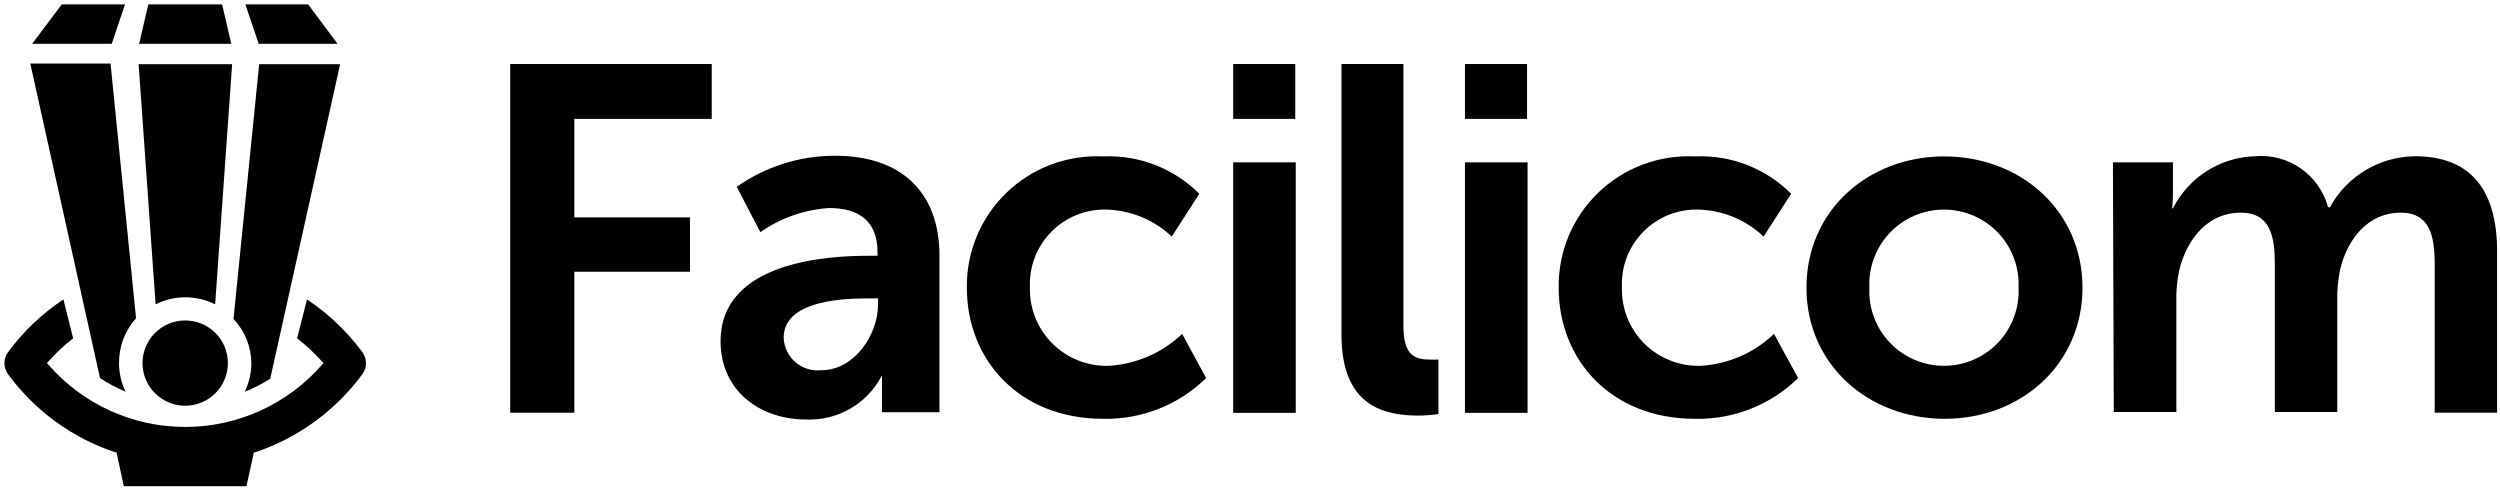
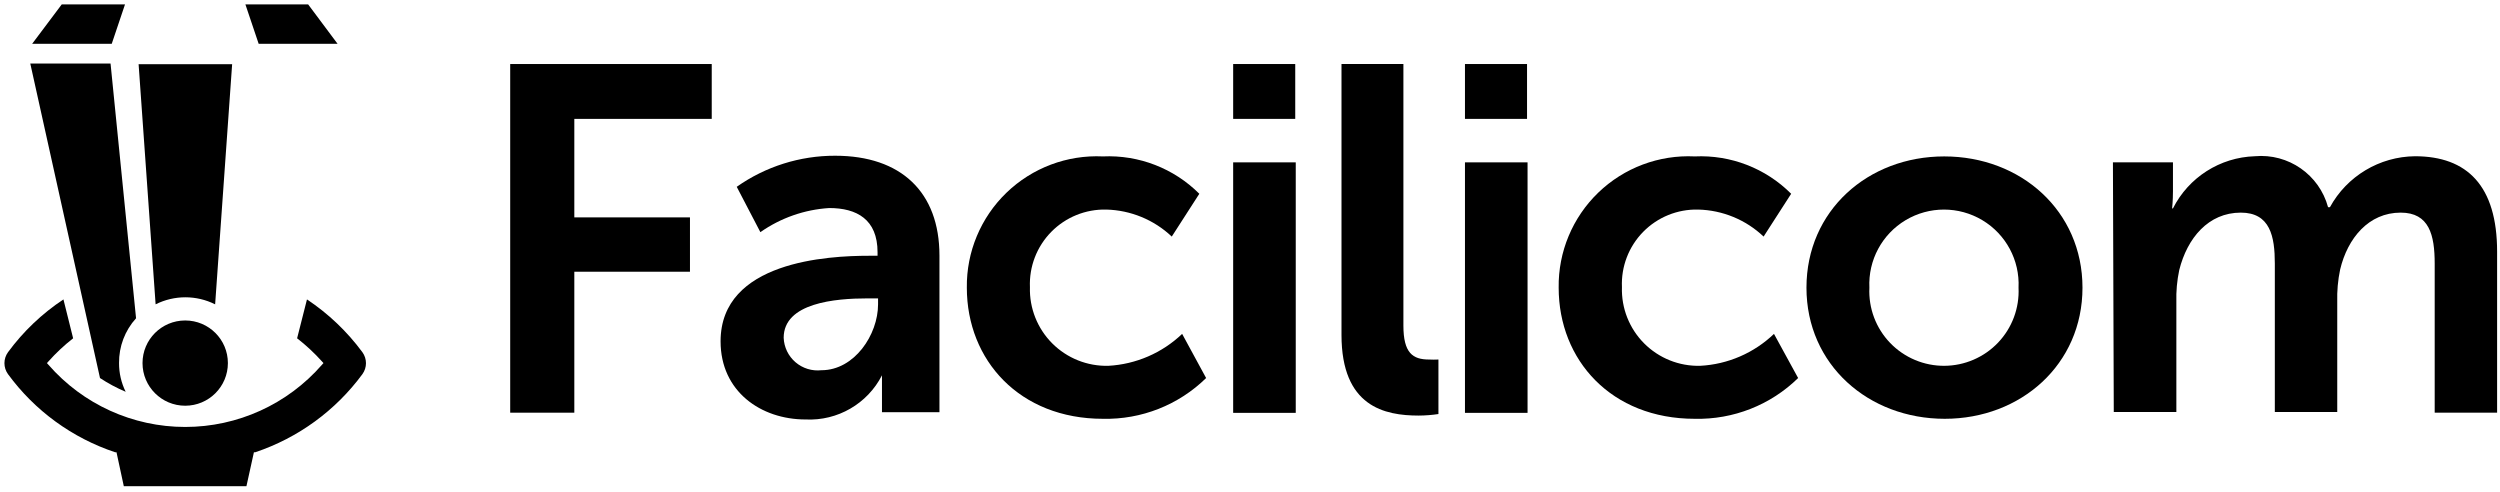
<svg xmlns="http://www.w3.org/2000/svg" width="1000" height="197" viewBox="0 0 1000 197" fill="none">
  <g clip-path="url(#clip0_417_9146)">
    <path d="M204.082 25.611H284.694V47.553H229.728V86.953H275.986V108.691H229.728V165.074H204.082V25.611Z" fill="#9CA3AF" style="fill:#9CA3AF;fill:color(display-p3 0.612 0.639 0.686);fill-opacity:1;" />
    <path d="M347.619 102.305H351.02V100.878C351.02 87.767 342.721 83.216 331.701 83.216C321.802 83.831 312.266 87.17 304.15 92.862L294.694 74.725C306.215 66.604 319.979 62.26 334.082 62.293C360.408 62.293 375.782 76.831 375.782 102.237V164.869H352.789V156.921C352.789 152.981 352.789 150.128 352.789 150.128C346.972 161.501 335.019 168.413 322.245 167.79C304.354 167.79 288.231 156.582 288.231 136.542C288.231 104.479 331.292 102.305 347.619 102.305ZM328.571 148.09C341.769 148.09 351.224 133.893 351.224 121.733V119.355H346.939C334.15 119.355 313.469 121.122 313.469 135.115C313.616 138.886 315.327 142.426 318.191 144.887C321.056 147.348 324.816 148.508 328.571 148.09Z" fill="#9CA3AF" style="fill:#9CA3AF;fill:color(display-p3 0.612 0.639 0.686);fill-opacity:1;" />
    <path d="M441.157 62.566C455.546 61.91 469.547 67.335 479.728 77.511L468.708 94.629C461.614 87.92 452.284 84.072 442.517 83.828C434.263 83.633 426.296 86.86 420.509 92.741C414.722 98.623 411.632 106.634 411.973 114.873C411.727 123.263 414.948 131.385 420.879 137.334C426.81 143.282 434.93 146.533 443.333 146.325C454.385 145.721 464.857 141.191 472.857 133.554L482.449 151.216C471.453 161.993 456.56 167.873 441.157 167.519C407.891 167.519 386.735 144.151 386.735 115.076C386.55 100.772 392.287 87.025 402.589 77.084C412.892 67.144 426.846 61.89 441.157 62.566Z" fill="#9CA3AF" style="fill:#9CA3AF;fill:color(display-p3 0.612 0.639 0.686);fill-opacity:1;" />
    <path d="M493.265 25.611H518.095V47.553H493.265V25.611ZM493.265 64.943H518.299V165.142H493.265V64.943Z" fill="#9CA3AF" style="fill:#9CA3AF;fill:color(display-p3 0.612 0.639 0.686);fill-opacity:1;" />
    <path d="M536.599 25.611H561.361V130.225C561.361 141.23 565.102 143.811 571.633 143.811C572.879 143.875 574.128 143.875 575.374 143.811V165.617C572.762 166.009 570.125 166.214 567.483 166.229C553.878 166.229 536.599 162.696 536.599 133.961V25.611Z" fill="#9CA3AF" style="fill:#9CA3AF;fill:color(display-p3 0.612 0.639 0.686);fill-opacity:1;" />
    <path d="M585.986 25.611H610.816V47.553H585.986V25.611ZM585.986 64.943H611.02V165.142H585.986V64.943Z" fill="#9CA3AF" style="fill:#9CA3AF;fill:color(display-p3 0.612 0.639 0.686);fill-opacity:1;" />
    <path d="M677.891 62.565C692.285 61.884 706.296 67.313 716.463 77.51L705.442 94.629C698.36 87.903 689.023 84.052 679.252 83.828C671.003 83.632 663.042 86.86 657.266 92.744C651.489 98.628 648.415 106.64 648.776 114.872C648.511 123.256 651.716 131.379 657.636 137.33C663.557 143.281 671.67 146.534 680.068 146.324C691.125 145.744 701.605 141.211 709.592 133.553L719.252 151.215C708.235 162.003 693.317 167.883 677.891 167.519C644.626 167.519 623.469 144.15 623.469 115.076C623.265 100.765 628.995 87.007 639.302 77.061C649.609 67.116 663.576 61.87 677.891 62.565Z" fill="#9CA3AF" style="fill:#9CA3AF;fill:color(display-p3 0.612 0.639 0.686);fill-opacity:1;" />
    <path d="M777.687 62.565C808.367 62.565 832.993 84.37 832.993 115.075C832.993 145.78 808.367 167.518 777.891 167.518C747.415 167.518 722.585 145.916 722.585 115.075C722.585 84.234 747.211 62.565 777.687 62.565ZM777.687 146.323C785.838 146.296 793.623 142.942 799.237 137.042C804.85 131.141 807.805 123.205 807.415 115.075C807.94 104.094 802.372 93.714 792.927 88.066C783.481 82.419 771.689 82.419 762.243 88.066C752.798 93.714 747.23 104.094 747.755 115.075C747.361 123.276 750.371 131.276 756.074 137.19C761.777 143.103 769.67 146.408 777.891 146.323H777.687Z" fill="#9CA3AF" style="fill:#9CA3AF;fill:color(display-p3 0.612 0.639 0.686);fill-opacity:1;" />
    <path d="M845.17 64.942H869.184V76.558C869.184 80.295 868.843 83.352 868.843 83.352H869.184C875.449 70.946 887.998 62.947 901.905 62.497C915.339 61.272 927.709 69.87 931.224 82.876H931.973C938.786 70.441 951.792 62.649 965.986 62.497C986.871 62.497 998.843 74.317 998.843 100.674V165.073H973.877V105.429C973.877 94.017 971.701 85.05 960.272 85.05C947.483 85.05 939.047 95.24 936.054 107.807C935.164 112.072 934.776 116.426 934.898 120.782V164.801H909.932V105.429C909.932 94.628 908.095 85.05 896.326 85.05C883.333 85.05 874.898 95.24 871.7 108.011C870.812 112.207 870.423 116.494 870.544 120.782V164.801H845.51L845.17 64.942Z" fill="#9CA3AF" style="fill:#9CA3AF;fill:color(display-p3 0.612 0.639 0.686);fill-opacity:1;" />
    <path d="M144.966 140.89C138.861 132.613 131.356 125.463 122.789 119.764L118.844 135.32C122.423 138.098 125.747 141.189 128.776 144.558L129.388 145.238L128.776 145.917C115.003 161.714 95.056 170.783 74.082 170.783C53.107 170.783 33.16 161.714 19.388 145.917L18.776 145.238L19.388 144.558C22.392 141.19 25.693 138.098 29.252 135.32L25.374 119.764C16.795 125.449 9.288 132.601 3.197 140.89C1.302 143.505 1.302 147.039 3.197 149.653C13.889 164.259 28.867 175.18 46.054 180.902H46.599L49.524 194.488H98.572L101.565 180.902H102.109C119.277 175.144 134.246 164.23 144.966 149.653C146.861 147.039 146.861 143.505 144.966 140.89Z" fill="#9CA3AF" style="fill:#9CA3AF;fill:color(display-p3 0.612 0.639 0.686);fill-opacity:1;" />
    <path d="M57.007 145.238C57.007 154.655 64.651 162.289 74.082 162.289C83.512 162.289 91.156 154.655 91.156 145.238C91.156 135.821 83.512 128.188 74.082 128.188C64.651 128.188 57.007 135.821 57.007 145.238Z" fill="#9CA3AF" style="fill:#9CA3AF;fill:color(display-p3 0.612 0.639 0.686);fill-opacity:1;" />
-     <path d="M97.891 156.719C101.445 155.29 104.861 153.539 108.095 151.488L136.054 25.68H103.673L93.401 127.576C97.997 132.419 100.554 138.839 100.544 145.51C100.489 149.395 99.584 153.22 97.891 156.719Z" fill="#9CA3AF" style="fill:#9CA3AF;fill:color(display-p3 0.612 0.639 0.686);fill-opacity:1;" />
    <path d="M50.272 156.717C48.509 153.147 47.6 149.217 47.619 145.237C47.544 138.617 49.974 132.212 54.422 127.303L44.218 25.406H12.109L40 151.215C43.248 153.359 46.686 155.201 50.272 156.717Z" fill="#9CA3AF" style="fill:#9CA3AF;fill:color(display-p3 0.612 0.639 0.686);fill-opacity:1;" />
    <path d="M86.054 121.734L92.857 25.68H55.442L62.245 121.734C69.736 117.978 78.564 117.978 86.054 121.734Z" fill="#9CA3AF" style="fill:#9CA3AF;fill:color(display-p3 0.612 0.639 0.686);fill-opacity:1;" />
    <path d="M135.034 17.528L123.265 1.768H98.163L103.469 17.528H135.034Z" fill="#9CA3AF" style="fill:#9CA3AF;fill:color(display-p3 0.612 0.639 0.686);fill-opacity:1;" />
-     <path d="M88.844 1.768H59.32L55.646 17.528H92.517L88.844 1.768Z" fill="#9CA3AF" style="fill:#9CA3AF;fill:color(display-p3 0.612 0.639 0.686);fill-opacity:1;" />
+     <path d="M88.844 1.768H59.32H92.517L88.844 1.768Z" fill="#9CA3AF" style="fill:#9CA3AF;fill:color(display-p3 0.612 0.639 0.686);fill-opacity:1;" />
    <path d="M50 1.768H24.694L12.857 17.528H44.694L50 1.768Z" fill="#9CA3AF" style="fill:#9CA3AF;fill:color(display-p3 0.612 0.639 0.686);fill-opacity:1;" />
  </g>
  <defs>
    <clipPath id="clip0_417_9146">
      <rect width="1000" height="197" fill="white" style="fill:white;fill-opacity:1;" />
    </clipPath>
  </defs>
</svg>